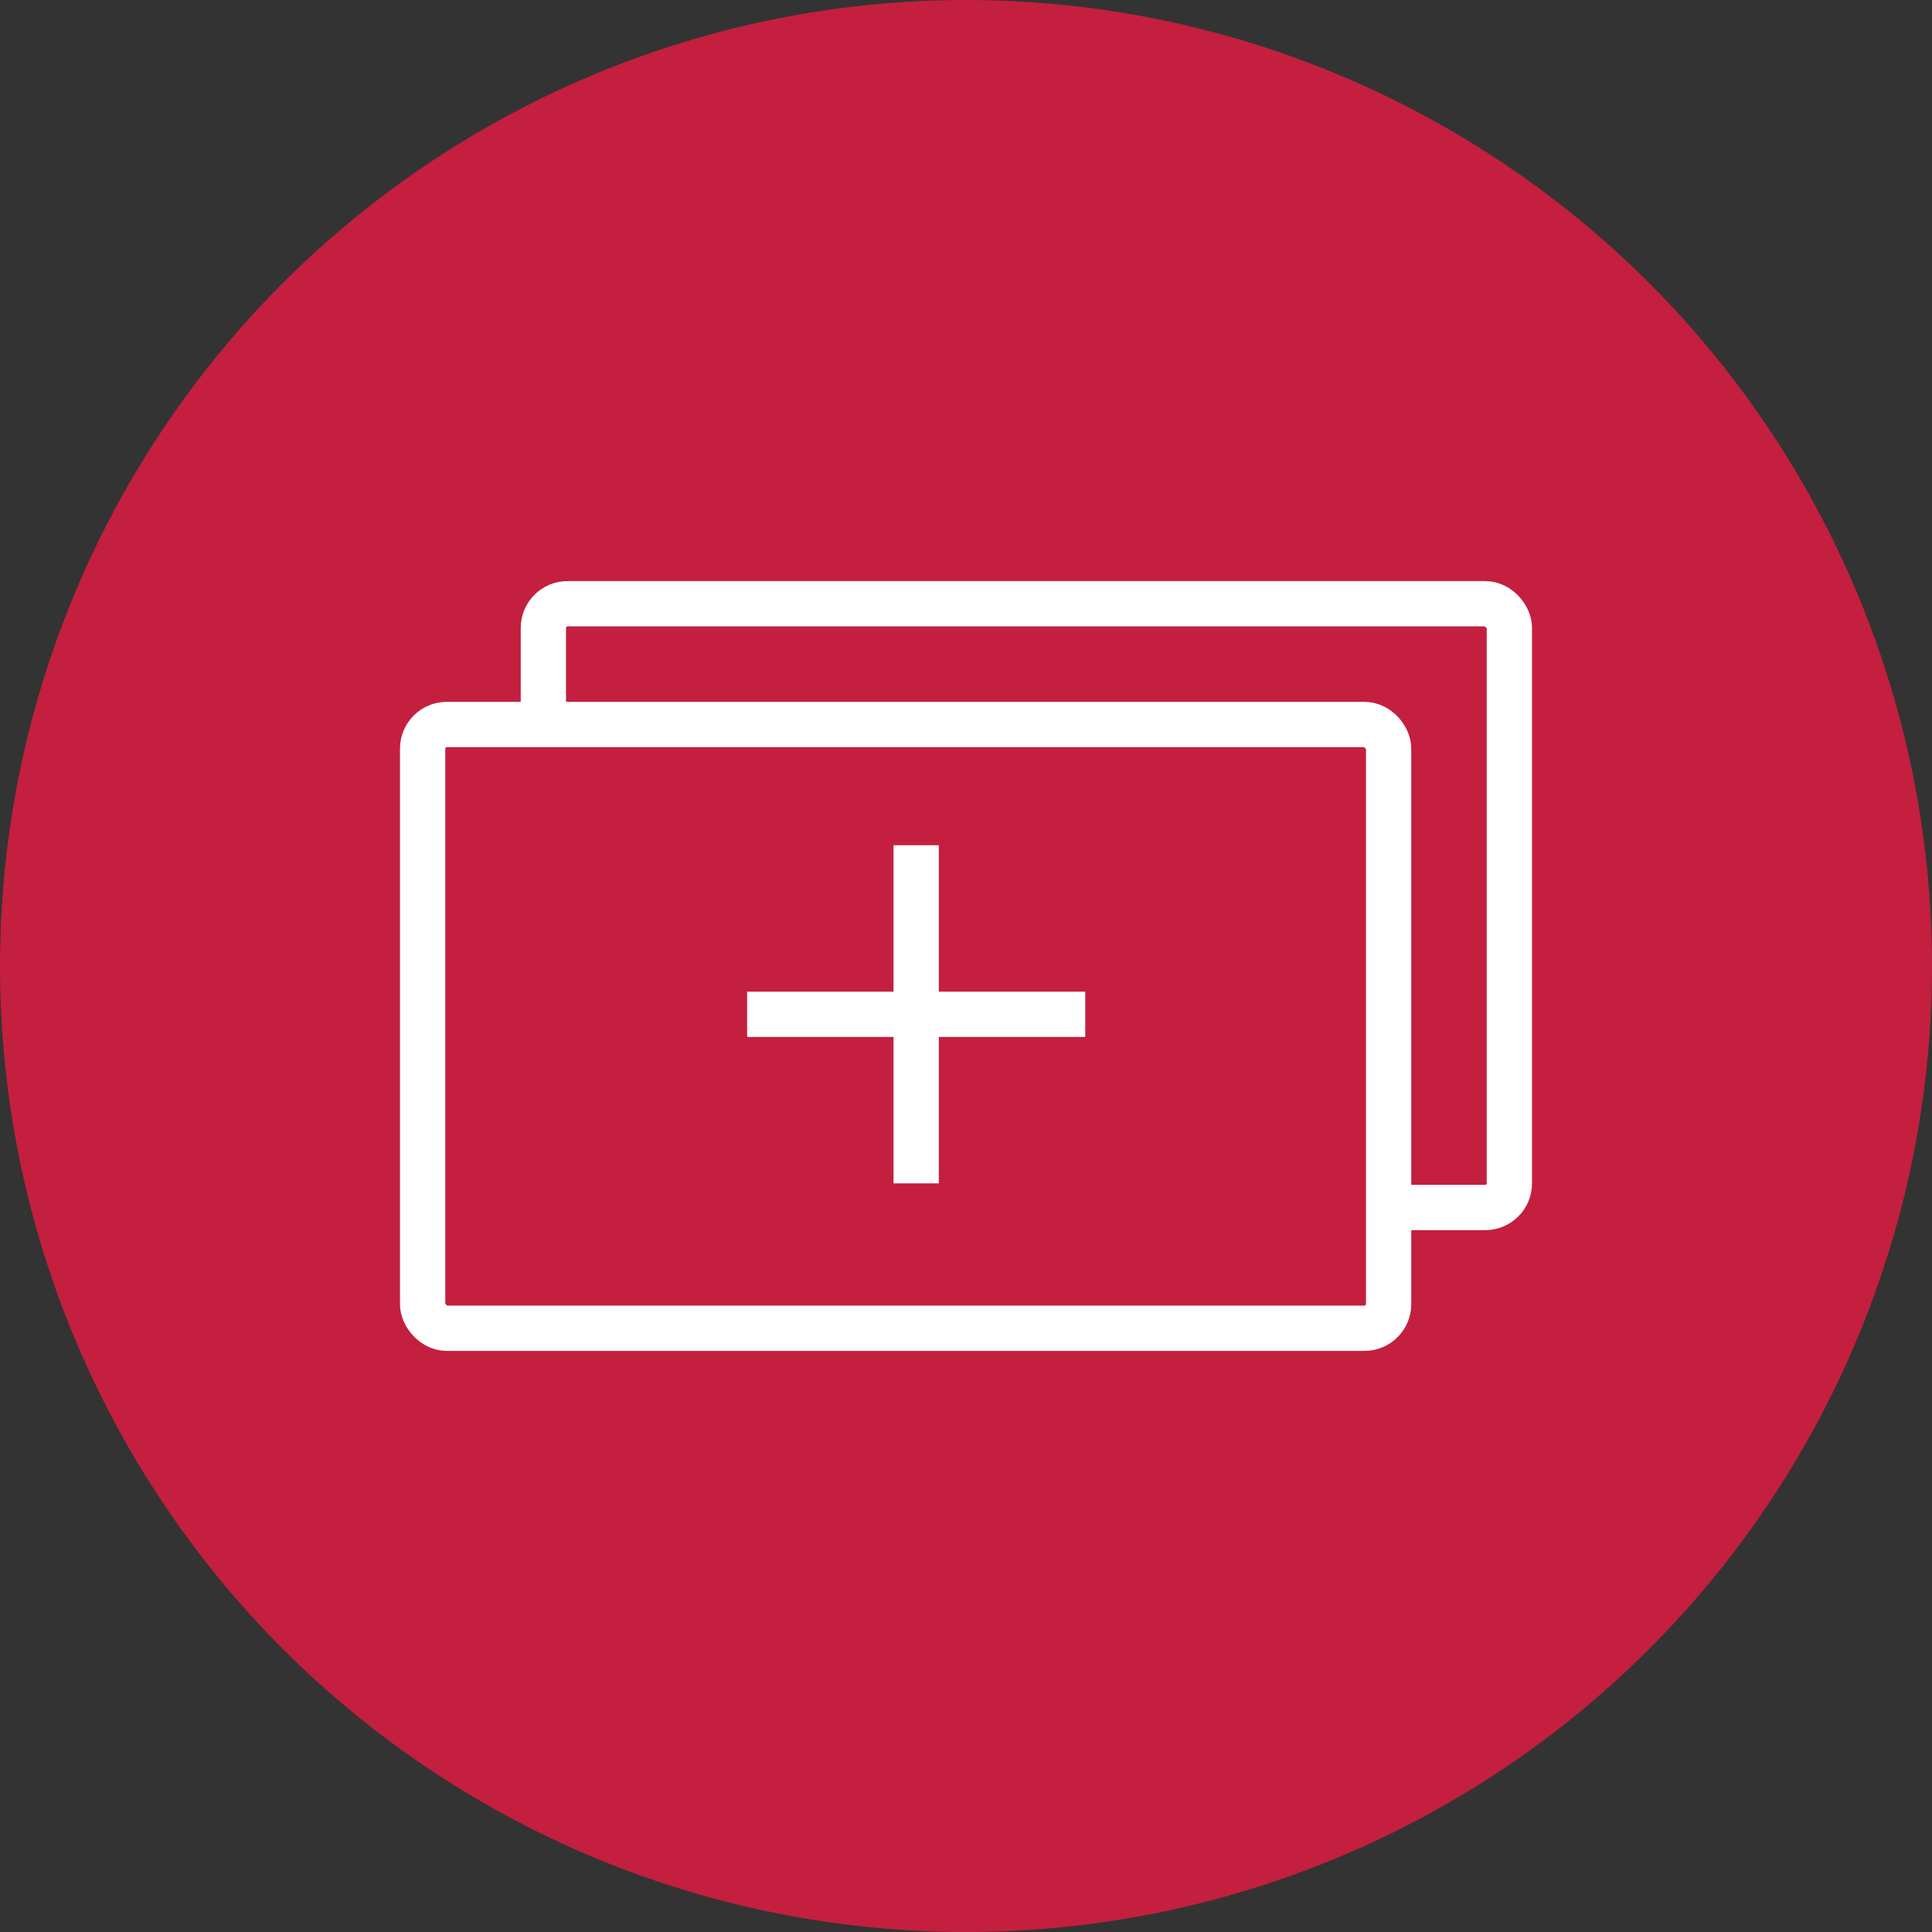
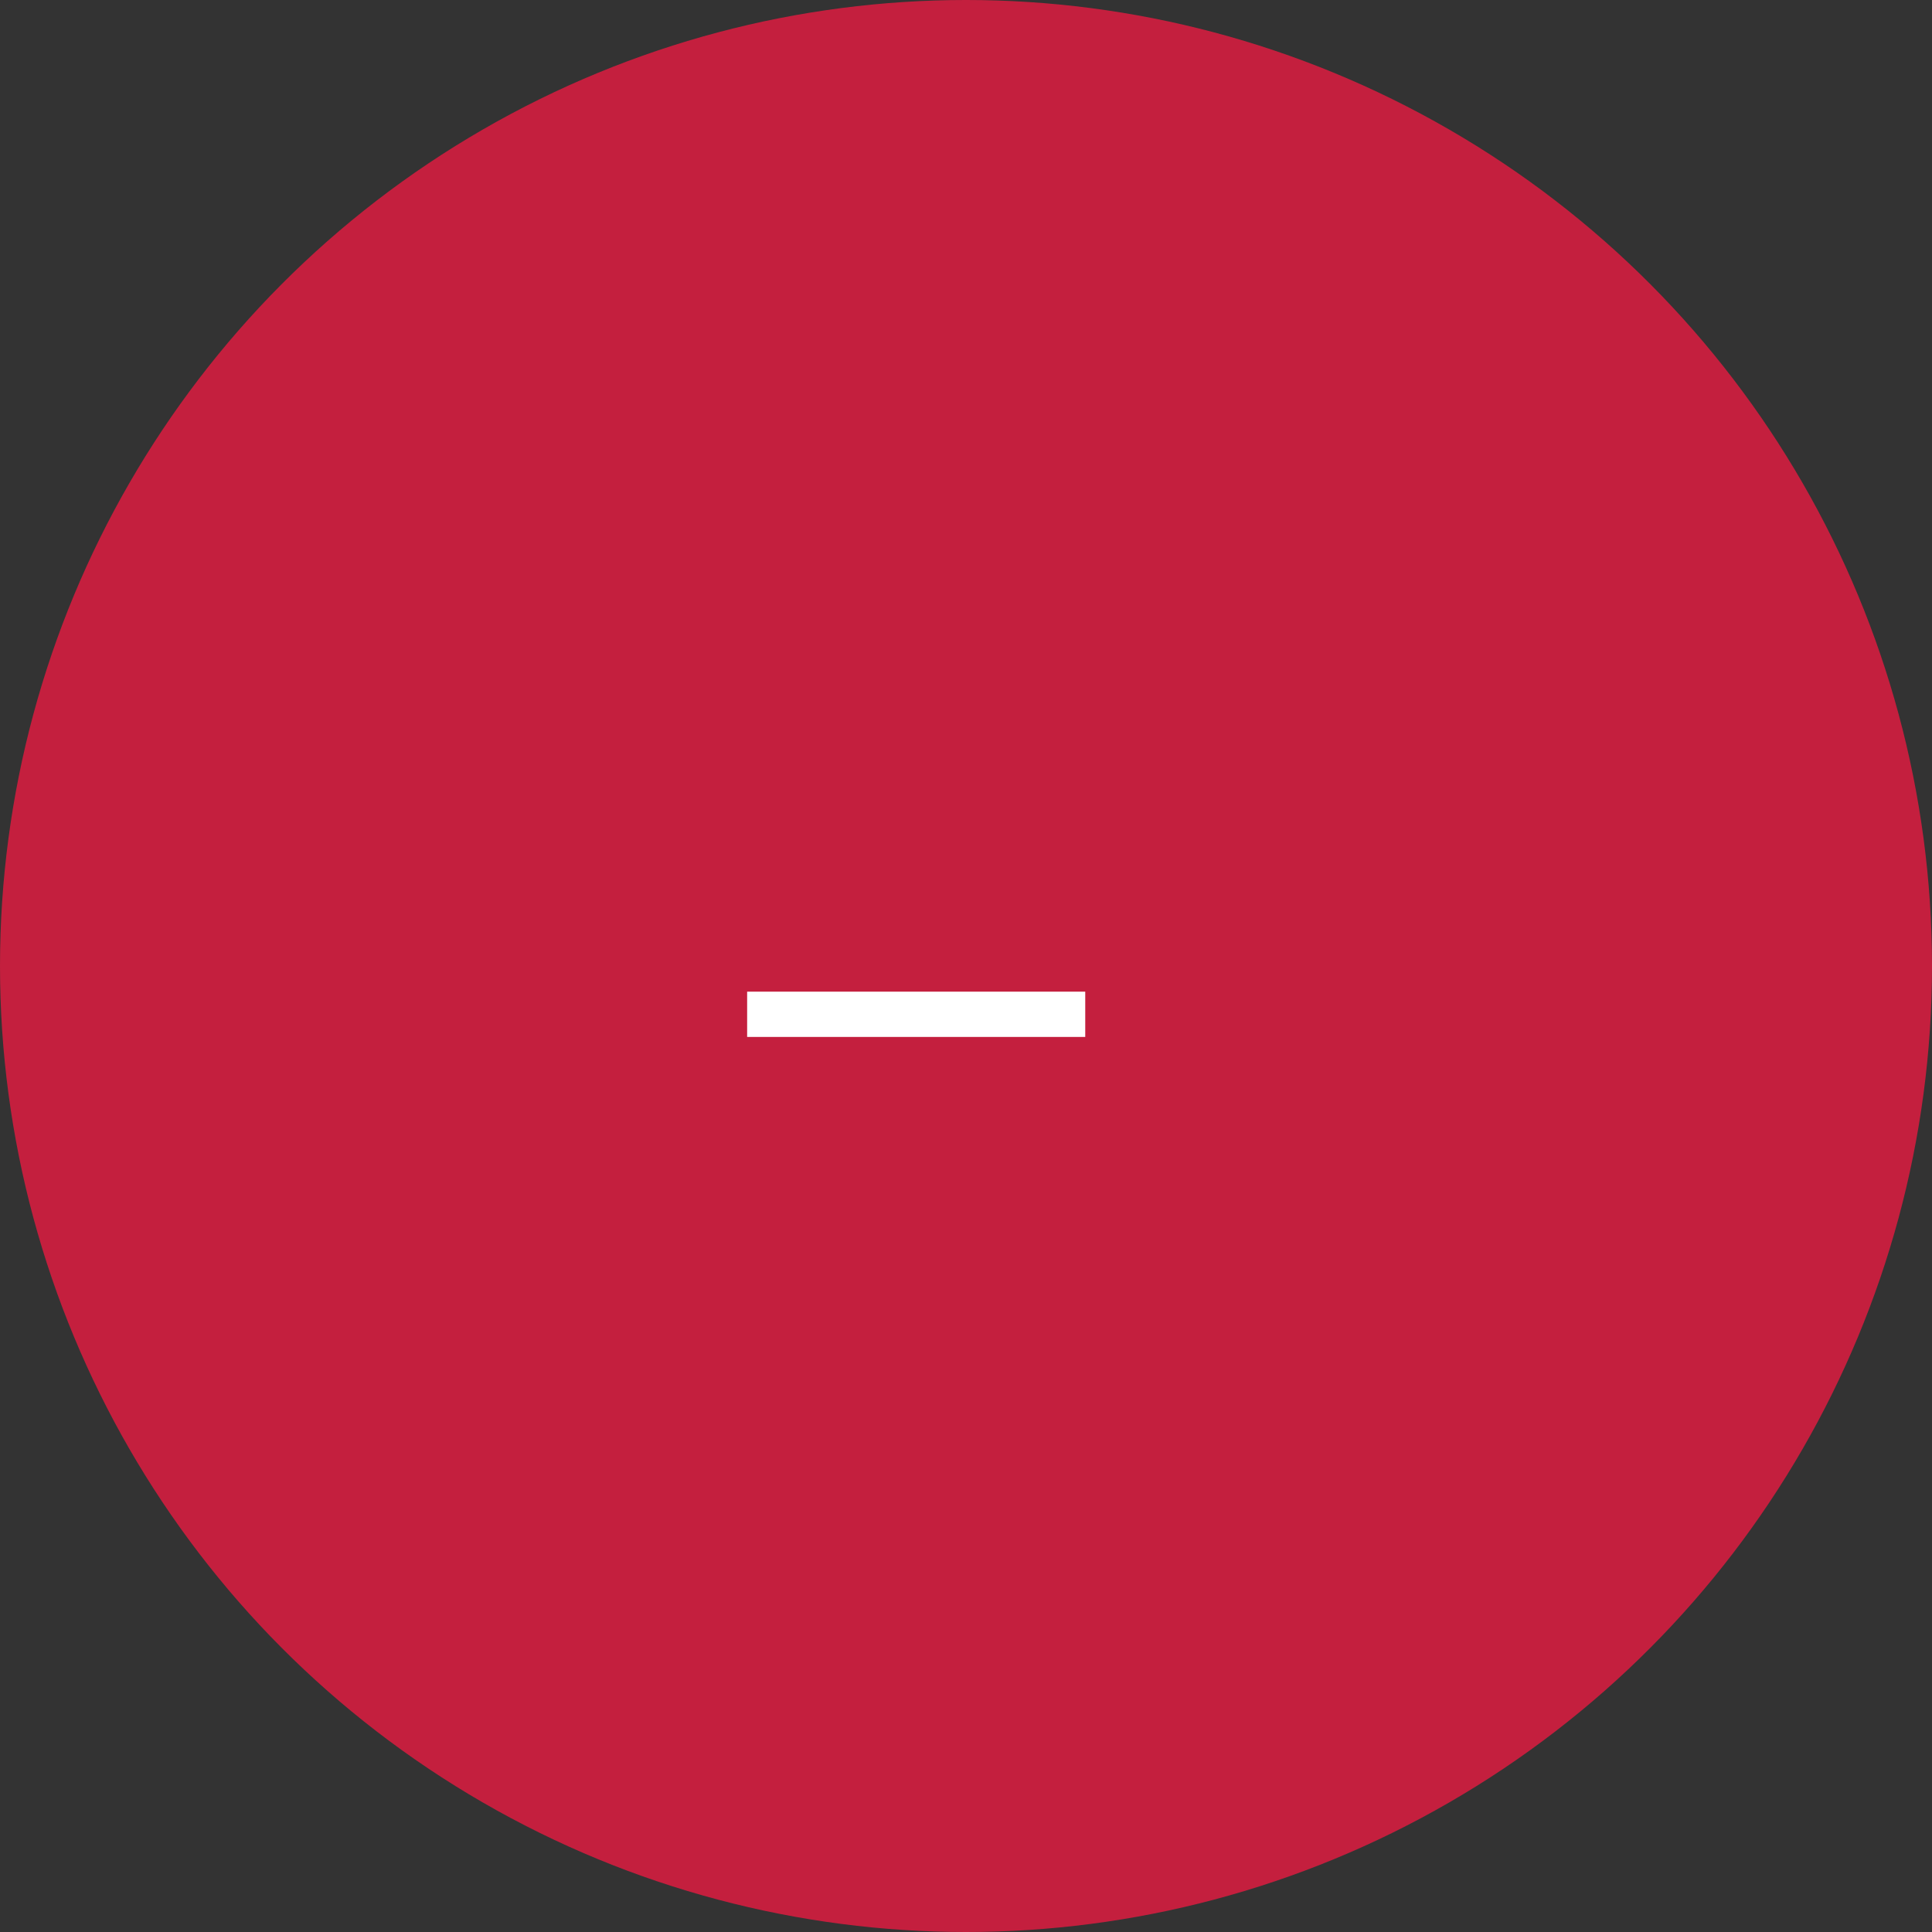
<svg xmlns="http://www.w3.org/2000/svg" width="64px" height="64px" viewBox="0 0 64 64" version="1.1">
  <rect x="0" y="0" width="64" height="64" fill="#333333" stroke="none" />
  <title>add-card-compare-icon</title>
  <desc>Created with Sketch.</desc>
  <g id="add-card-compare-icon" stroke="none" stroke-width="1" fill="none" fill-rule="evenodd">
    <circle id="Oval" fill="#C41F3E" cx="32" cy="32" r="32" />
    <g id="Group-3" transform="translate(14, 20)">
      <g id="Group" fill="#C41F3E" stroke="#FFFFFF" stroke-width="1.5">
-         <rect id="Rectangle-Copy" x="4" y="0" width="32" height="20" rx="0.8" />
-         <rect id="Rectangle" x="0" y="4" width="32" height="20" rx="0.8" />
-       </g>
+         </g>
      <g id="Group-2" transform="translate(10, 8)" fill="#FFFFFF">
-         <rect id="Rectangle" x="5.6" y="0" width="1.5" height="11.2" />
        <rect id="Rectangle-Copy-2" transform="translate(6.35, 5.6) rotate(-270) translate(-6.35, -5.6) " x="5.6" y="0" width="1.5" height="11.2" />
      </g>
    </g>
  </g>
</svg>